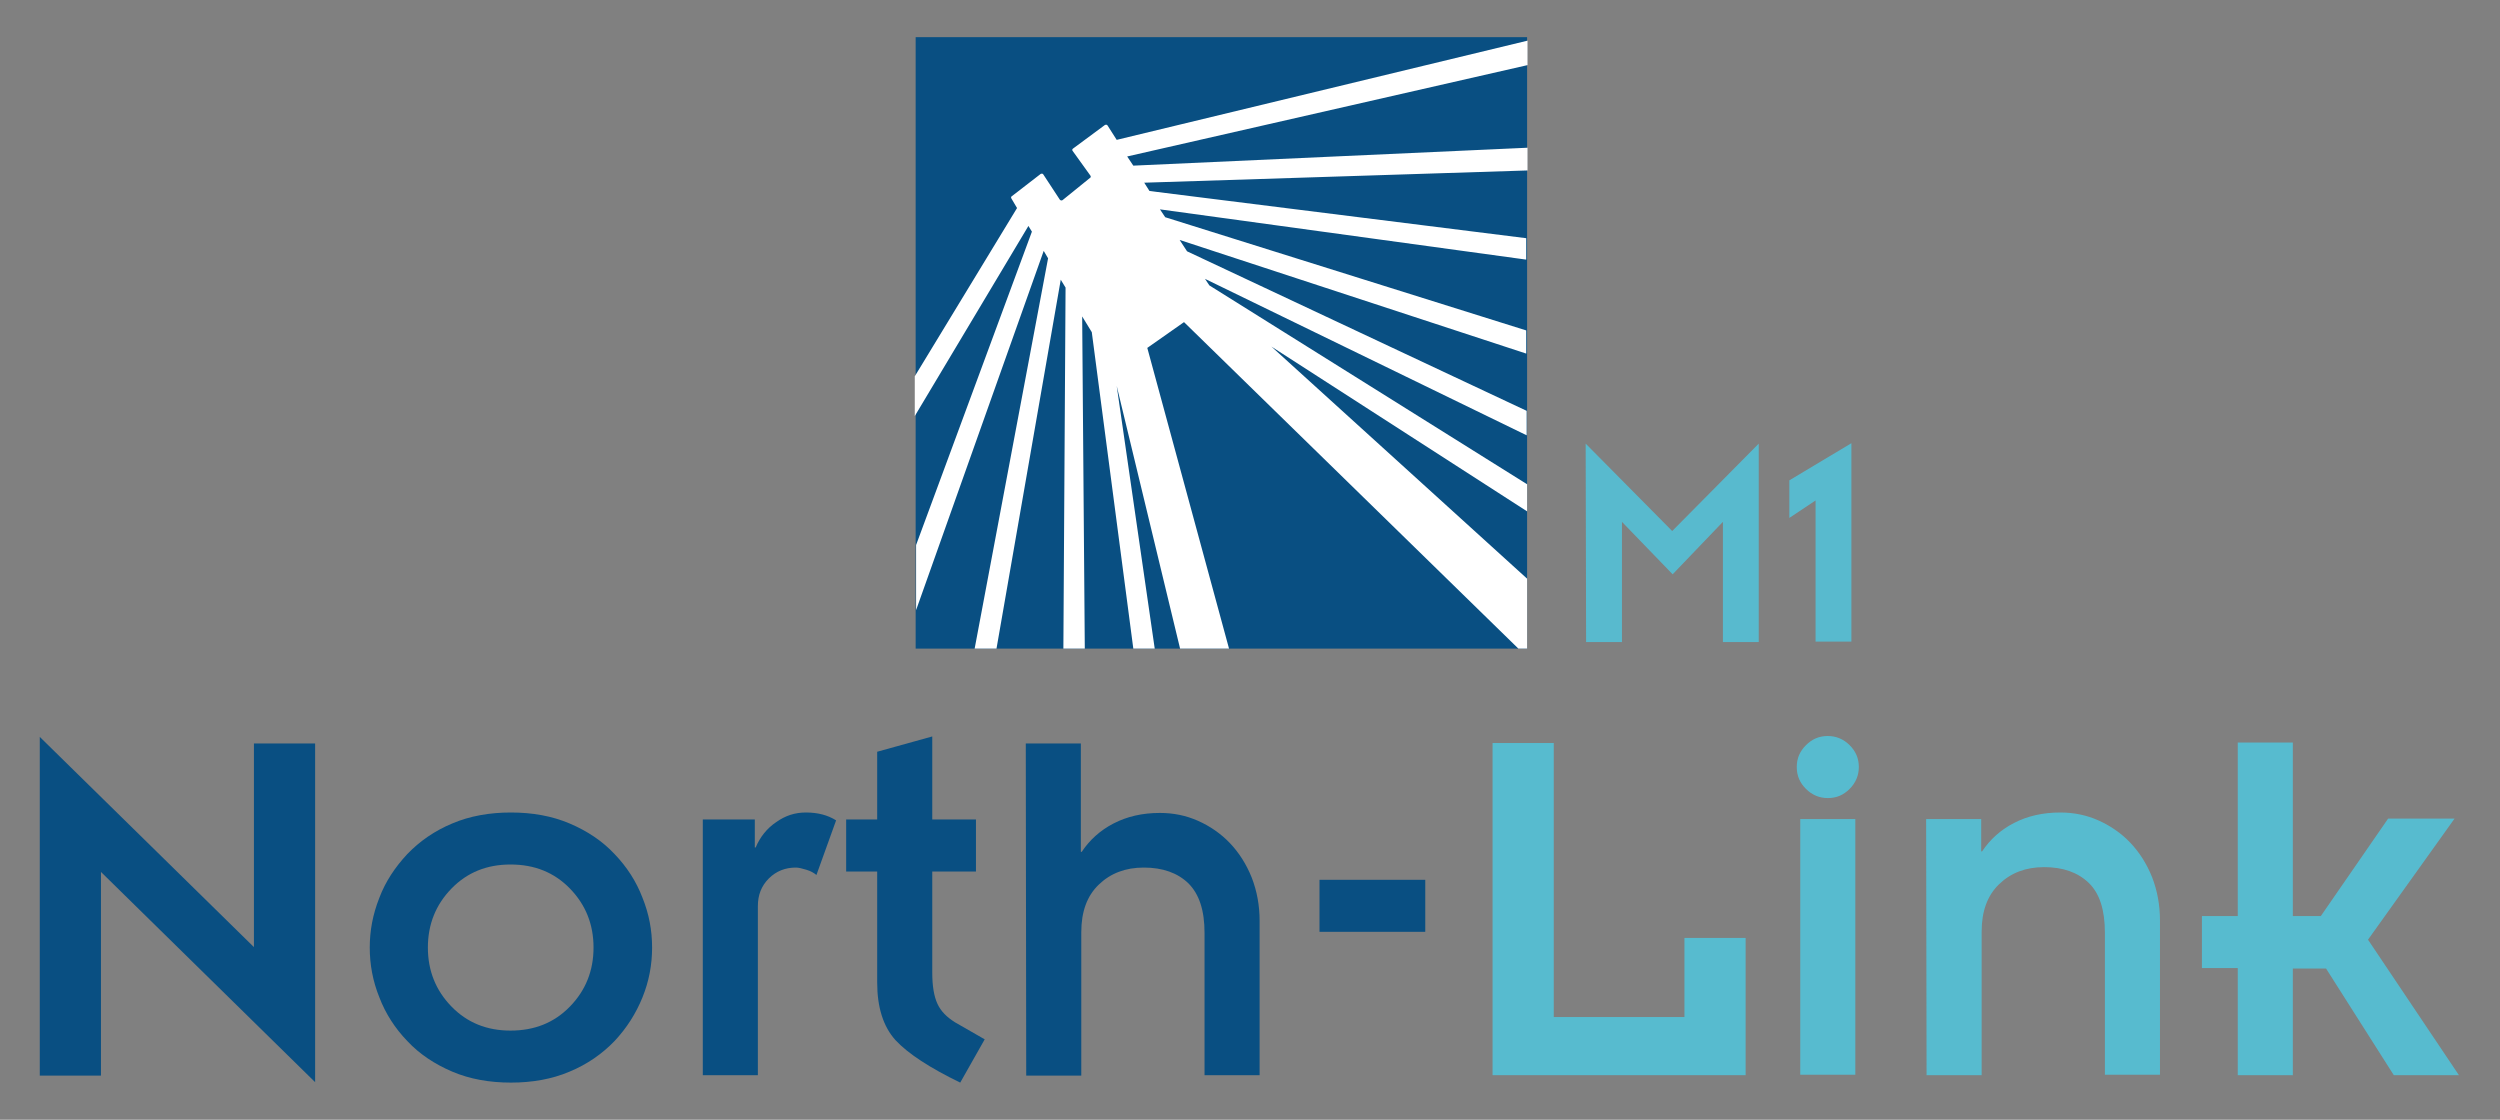
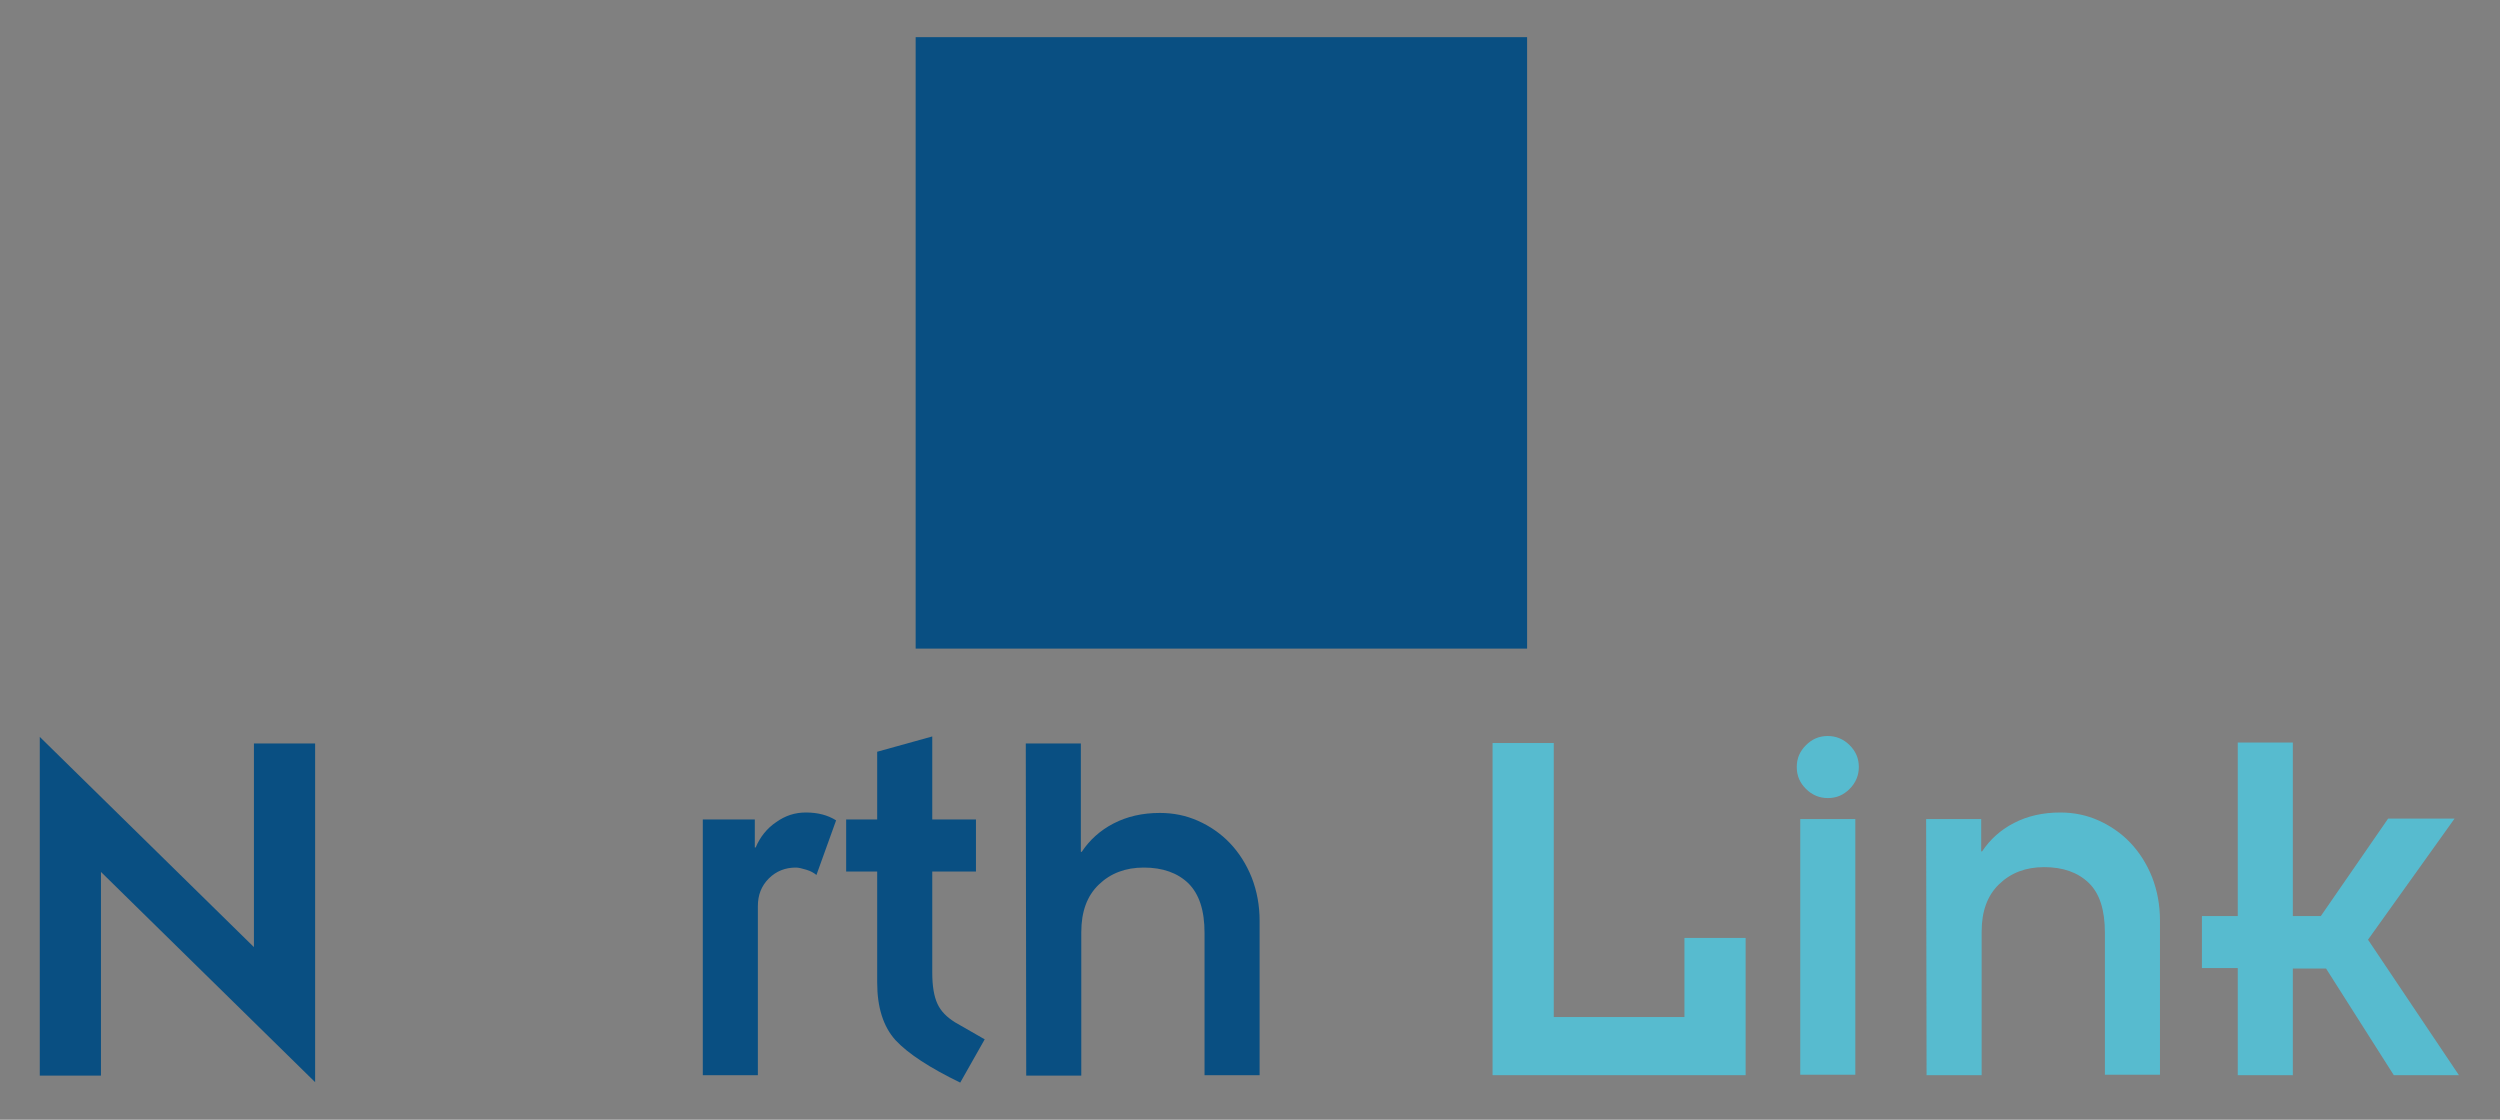
<svg xmlns="http://www.w3.org/2000/svg" id="Layer_1" x="0px" y="0px" viewBox="0 0 572 256.2" style="enable-background:new 0 0 572 256.2;" xml:space="preserve">
  <rect x="0" y="0" width="572" height="256.2" fill="#808080" stroke="none" />
  <style type="text/css">	.st0{fill:#094F82;}	.st1{fill:#57BBCF;}	.st2{fill:#58BACE;}	.st3{fill:#FFFFFF;}</style>
  <g>
-     <path class="st0" d="M23.1,199.5l0,46.6l-14,0l0-77.5l49,48.1l0-46.6l14,0l0,77.5L23.1,199.5z" />
-     <path class="st0" d="M86.8,205.4c1.4-3.7,3.6-7,6.4-10c2.8-2.9,6.2-5.3,10.3-7c4-1.7,8.5-2.5,13.4-2.5c4.9,0,9.4,0.8,13.4,2.5   c4,1.7,7.5,4,10.3,7c2.8,2.9,5,6.3,6.4,10c1.5,3.7,2.2,7.5,2.2,11.4c0,3.9-0.7,7.7-2.2,11.4c-1.5,3.7-3.6,7-6.4,10   c-2.8,2.9-6.2,5.3-10.3,7c-4,1.7-8.5,2.5-13.4,2.5c-4.9,0-9.4-0.8-13.4-2.5c-4-1.7-7.5-4-10.3-7c-2.8-2.9-5-6.3-6.4-10   c-1.5-3.7-2.2-7.5-2.2-11.4C84.6,212.9,85.3,209.2,86.8,205.4z M103.3,230.3c3.6,3.7,8.1,5.5,13.5,5.5c5.5,0,10-1.8,13.6-5.5   c3.6-3.7,5.4-8.2,5.4-13.5c0-5.3-1.8-9.8-5.4-13.5c-3.6-3.7-8.1-5.5-13.6-5.5c-5.4,0-9.9,1.8-13.5,5.5c-3.6,3.7-5.4,8.2-5.4,13.5   C97.9,222.1,99.7,226.6,103.3,230.3z" />
+     <path class="st0" d="M23.1,199.5l0,46.6l-14,0l0-77.5l49,48.1l0-46.6l14,0l0,77.5L23.1,199.5" />
    <path class="st0" d="M160.8,187.5l11.9,0l0,6.4h0.2c1-2.4,2.6-4.4,4.7-5.8c2.1-1.5,4.3-2.2,6.8-2.2c2.7,0,5,0.6,6.9,1.8l-4.5,12.5   c-0.6-0.5-1.3-0.9-2.3-1.2c-1-0.3-1.8-0.5-2.4-0.5c-2.4,0-4.5,0.8-6.2,2.5c-1.7,1.7-2.5,3.8-2.5,6.3l0,38.7l-12.6,0L160.8,187.5z" />
    <path class="st0" d="M193.6,187.5l7.1,0l0-15.5l12.6-3.5l0,19l10,0l0,11.9l-10,0l0,23.1c0,3.1,0.4,5.5,1.2,7.2c0.8,1.7,2.1,3,4,4.2   l6.8,3.9l-5.6,9.9c-7-3.4-11.9-6.6-14.8-9.7c-2.8-3.1-4.2-7.5-4.2-13.2l0-25.4l-7.1,0L193.6,187.5z" />
    <path class="st0" d="M234.7,170.1l12.6,0l0,24.8h0.2c1.8-2.7,4.2-4.9,7.3-6.5c3.1-1.6,6.6-2.4,10.6-2.4c3.1,0,6,0.6,8.7,1.8   c2.7,1.2,5.2,2.9,7.3,5.1c2.1,2.2,3.8,4.9,5,7.9c1.2,3.1,1.8,6.4,1.8,9.9l0,35.3l-12.6,0l0-32.5c0-5.2-1.2-8.9-3.7-11.4   c-2.5-2.4-5.9-3.6-10.2-3.6c-4.2,0-7.6,1.3-10.3,3.9c-2.7,2.6-4,6.2-4,10.9l0,32.8l-12.6,0L234.7,170.1z" />
-     <path class="st0" d="M301.9,201.3l24.2,0l0,11.9l-24.2,0L301.9,201.3z" />
    <path class="st1" d="M341.5,170l14,0l0,62.7l29.9,0l0-18.1l14,0l0,31.4l-57.9,0L341.5,170z" />
    <path class="st1" d="M413.2,170.5c1.4-1.4,3-2.1,5-2.1c1.9,0,3.6,0.7,5,2.1c1.4,1.4,2.1,3,2.1,5c0,1.9-0.7,3.6-2.1,5   c-1.4,1.4-3,2.1-5,2.1c-1.9,0-3.6-0.7-5-2.1c-1.4-1.4-2.1-3-2.1-5C411.1,173.5,411.8,171.9,413.2,170.5z M411.9,187.4l12.6,0   l0,58.5l-12.6,0L411.9,187.4z" />
    <path class="st1" d="M440.7,187.4l12.6,0l0,7.4h0.2c1.8-2.7,4.2-4.9,7.3-6.5c3.1-1.6,6.6-2.4,10.6-2.4c3.1,0,6,0.6,8.7,1.8   c2.7,1.2,5.2,2.9,7.3,5.1c2.1,2.2,3.8,4.9,5,7.9c1.2,3.1,1.8,6.4,1.8,9.9l0,35.3l-12.6,0l0-32.5c0-5.2-1.2-9-3.7-11.4   c-2.5-2.4-5.9-3.6-10.2-3.6c-4.2,0-7.6,1.3-10.3,3.9c-2.7,2.6-4,6.2-4,10.9l0,32.8l-12.6,0L440.7,187.4z" />
    <path class="st1" d="M512,221.5l-8.2,0l0-11.9l8.2,0l0-39.7l12.6,0l0,39.7l6.4,0l15.4-22.3l15.2,0L541.8,215l20.8,31l-14.9,0   l-15.5-24.4l-7.6,0l0,24.4l-12.6,0L512,221.5z" />
  </g>
  <g>
    <g>
-       <path class="st2" d="M362.8,101.5l19.8,20l19.8-20l0,45.4l-8.2,0l0-27.5l-11.5,12l-11.6-12l0,27.5l-8.2,0L362.8,101.5z" />
-       <path class="st2" d="M415.4,114.5l-6,4l0-8.6l14.2-8.5l0,45.4l-8.2,0L415.4,114.5z" />
-     </g>
+       </g>
  </g>
  <g>
    <rect x="209.5" y="8.5" class="st0" width="139.9" height="139.9" />
-     <path class="st3" d="M235.3,51.7l0.8,1.3l-26.5,71.7v14.9l29.2-82.2l1,1.7L223,148.4h5L242.7,64l1.1,1.8l-0.5,82.6h4.9l-0.6-76   l2.2,3.6l9.5,72.4h4.9l-8.7-60.1l14.5,60.1h11.2l-18.7-68.8l8.4-5.9l76.5,74.7h2v-16l-58.5-53.1l58.5,37.7v-6.2l-72.7-45.5l-1-1.5   l73.6,35.8V94l-77.7-36.5l-1.7-2.6l79.3,26v-5.3l-82.6-25.9l-1.2-1.8l83.8,11.5v-4.9L263,43.7l-1.2-1.9l87.7-2.8v-5.2l-90.2,4.1   l-1.4-2.1l91.6-20.9V9.3L255.5,32l-2.1-3.3c-0.1-0.2-0.4-0.2-0.6-0.1l-7.3,5.4c-0.2,0.1-0.2,0.4-0.1,0.5l4.1,5.7   c0.1,0.2,0.1,0.4-0.1,0.5l-6.3,5.1c-0.2,0.1-0.4,0.1-0.6-0.1l-3.8-5.8c-0.1-0.2-0.4-0.2-0.6-0.1l-6.6,5.1c-0.2,0.1-0.2,0.3-0.1,0.5   l1.3,2.2l-23.4,38.5v9.1L235.3,51.7z" />
  </g>
</svg>